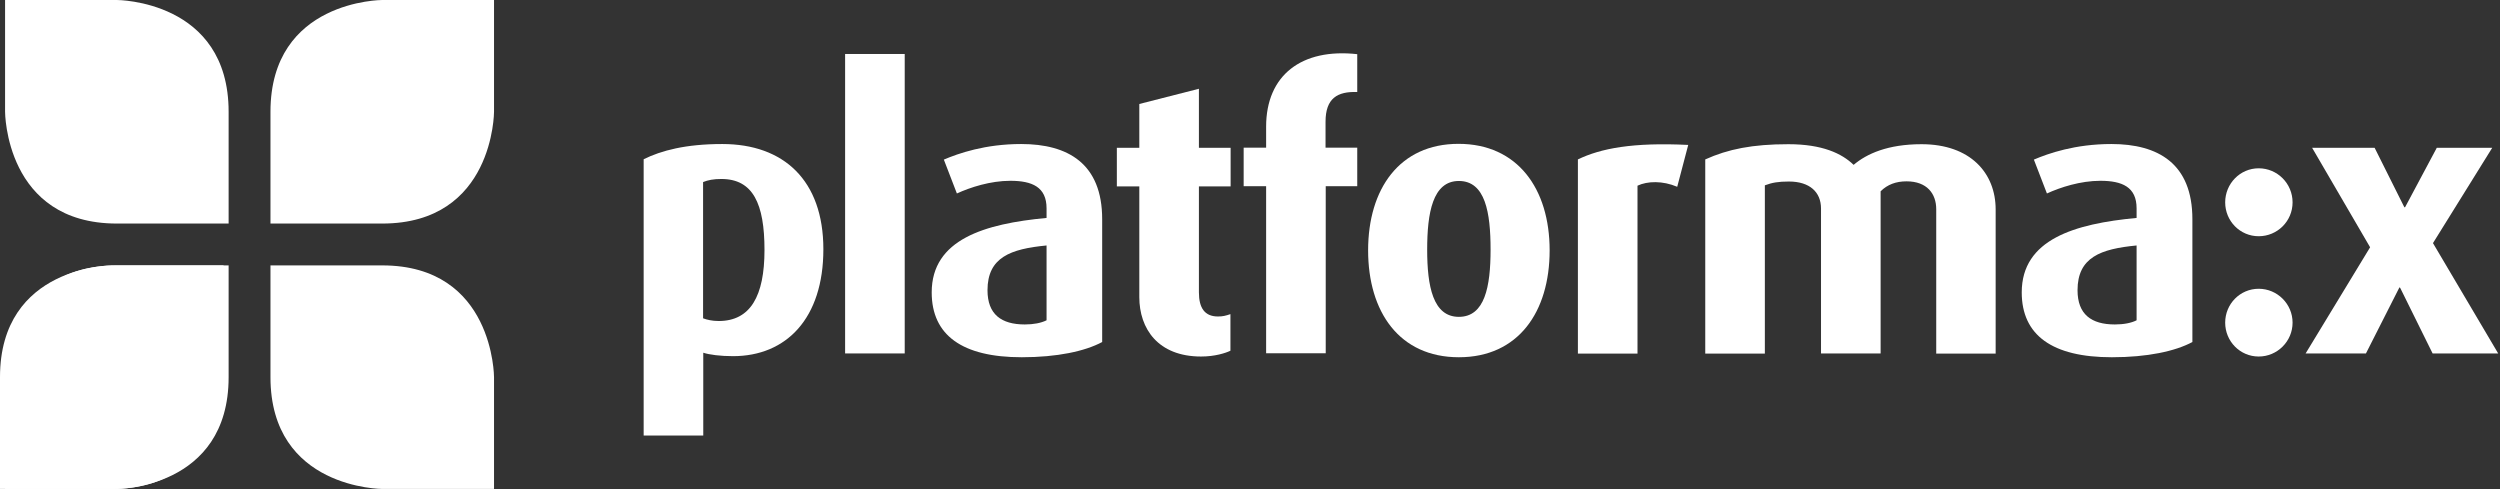
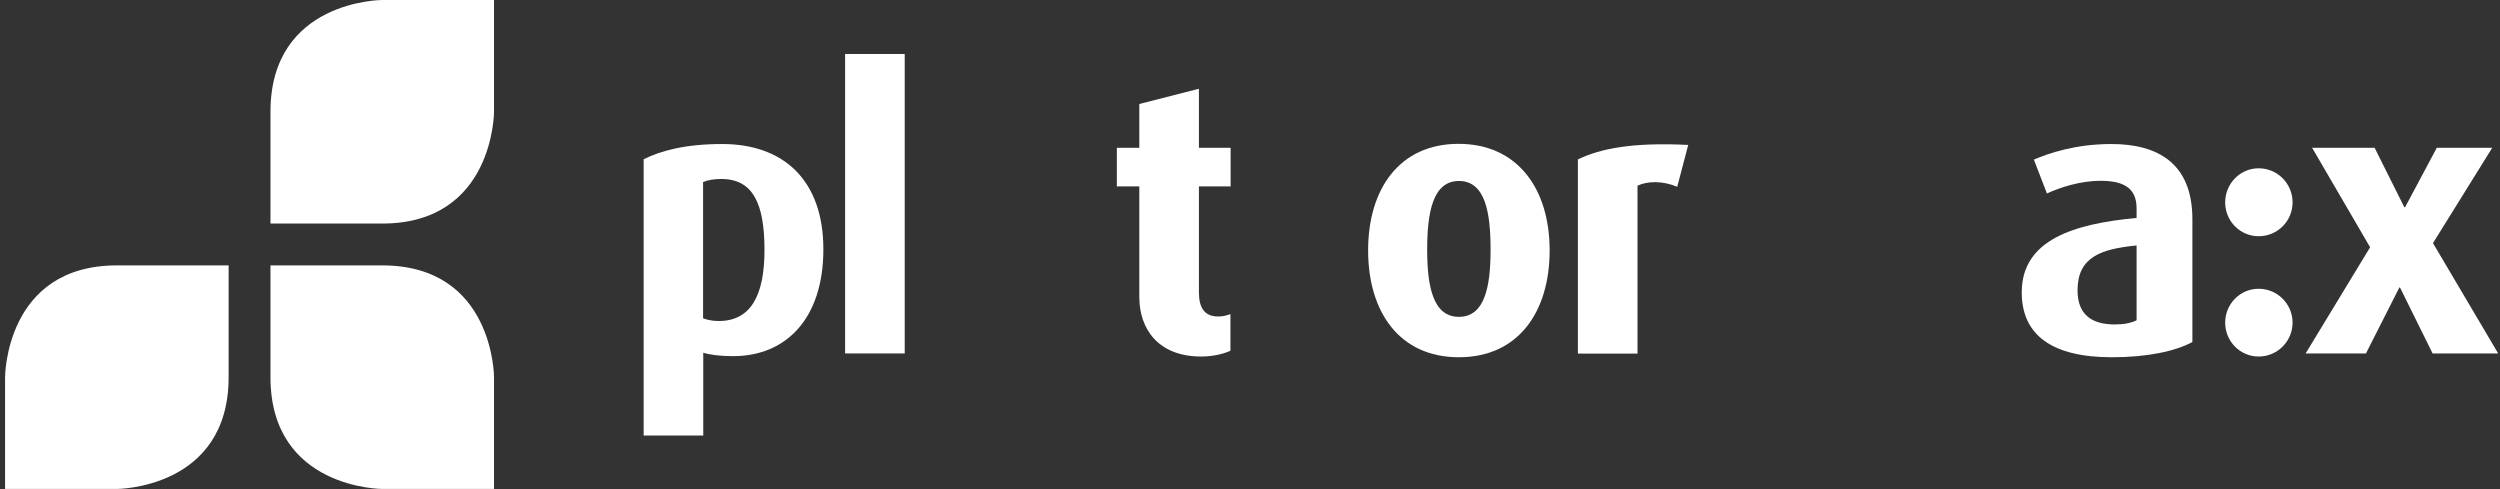
<svg xmlns="http://www.w3.org/2000/svg" width="138" height="27" viewBox="0 0 138 27" fill="none">
  <rect x="0" y="0" width="138" height="27" fill="#333333" stroke="none" />
  <g id="platformaX_logo" clip-path="url(#clip0_4210_3698)">
    <path id="Vector" d="M6.45 26.99H0.28V20.82C0.28 20.82 0.28 14.65 6.45 14.65H12.62V20.82C12.62 26.99 6.45 26.99 6.45 26.99Z" fill="white" />
-     <path id="Vector_2" d="M0.28 6.17V0H6.45C6.45 0 12.62 0 12.62 6.17V12.34H6.45C0.28 12.34 0.28 6.17 0.28 6.17Z" fill="white" />
    <path id="Vector_3" d="M21.1 0H27.27V6.17C27.27 6.17 27.27 12.34 21.1 12.34H14.93V6.17C14.93 0 21.1 0 21.1 0Z" fill="white" />
    <path id="Vector_4" d="M27.27 20.82V26.99H21.1C21.1 26.99 14.93 26.99 14.93 20.82V14.65H21.1C27.27 14.65 27.27 20.82 27.27 20.82Z" fill="white" />
-     <path id="Vector_5" d="M6.17 14.65C6.17 14.65 0 14.65 0 20.82V26.99H6.17C12.34 26.99 12.34 20.82 12.34 20.82V14.65H6.17Z" fill="white" />
    <path id="Vector_6" d="M40.46 19.66C39.77 19.66 39.15 19.58 38.82 19.47V24.04H35.53V8.79C36.5 8.31 37.85 7.95 39.87 7.95C43.26 7.95 45.45 9.95 45.45 13.76C45.45 17.57 43.41 19.66 40.46 19.66ZM39.82 9.88C39.38 9.88 39.08 9.94 38.81 10.05V17.57C39.02 17.65 39.31 17.72 39.67 17.72C41.42 17.72 42.2 16.35 42.2 13.8C42.2 11.25 41.57 9.88 39.82 9.88Z" fill="white" />
    <path id="Vector_7" d="M49.94 2.98H46.65V19.51H49.94V2.98Z" fill="white" />
-     <path id="Vector_8" d="M56.4 19.72C53.11 19.72 51.43 18.5 51.43 16.14C51.43 13.21 54.36 12.35 57.77 12.03V11.5C57.77 10.32 56.97 9.98 55.77 9.98C54.67 9.98 53.56 10.34 52.82 10.68L52.1 8.81C52.9 8.47 54.37 7.95 56.37 7.95C58.94 7.95 60.84 9.02 60.84 12.1V18.88C59.89 19.39 58.35 19.72 56.4 19.72ZM57.77 13.55C55.79 13.74 54.51 14.2 54.51 16.02C54.51 17.35 55.27 17.91 56.57 17.91C57.05 17.91 57.47 17.83 57.77 17.68V13.55Z" fill="white" />
    <path id="Vector_9" d="M66.3 19.68C63.92 19.68 62.89 18.14 62.89 16.4V10.29H61.65V8.16H62.89V5.74L66.18 4.9V8.16H67.93V10.29H66.18V16.14C66.18 17 66.5 17.47 67.23 17.47C67.5 17.47 67.65 17.43 67.92 17.34V19.36C67.65 19.49 67.06 19.68 66.3 19.68Z" fill="white" />
-     <path id="Vector_10" d="M73.18 10.28V19.5H69.89V10.28H68.65V8.15H69.89V6.99C69.89 4.15 71.85 2.65 74.92 2.99V5.08C73.83 5.04 73.17 5.42 73.17 6.72V8.15H74.92V10.28H73.17H73.18Z" fill="white" />
    <path id="Vector_11" d="M80.53 19.72C77.24 19.72 75.52 17.21 75.52 13.82C75.52 10.43 77.25 7.94 80.51 7.94C83.77 7.94 85.54 10.42 85.54 13.82C85.54 17.22 83.81 19.72 80.53 19.72ZM80.53 9.99C79.08 9.99 78.78 11.76 78.78 13.78C78.78 15.8 79.1 17.49 80.53 17.49C81.96 17.49 82.28 15.83 82.28 13.78C82.28 11.73 81.99 9.99 80.53 9.99Z" fill="white" />
-     <path id="Vector_12" d="M92.58 10.31C91.78 9.97 90.94 9.99 90.39 10.25V19.52H87.1V8.8C88.36 8.19 90.13 7.85 93.19 8L92.58 10.32V10.31Z" fill="white" />
-     <path id="Vector_13" d="M106.88 19.51V11.55C106.88 10.69 106.37 10.01 105.24 10.01C104.67 10.01 104.19 10.18 103.81 10.56V19.51H100.52V11.51C100.52 10.6 99.89 10.02 98.75 10.02C98.16 10.02 97.82 10.08 97.42 10.23V19.52H94.13V8.8C95.39 8.23 96.74 7.96 98.72 7.96C100.59 7.96 101.67 8.47 102.32 9.1C103.04 8.49 104.2 7.96 106.07 7.96C108.77 7.96 110.16 9.56 110.16 11.56V19.52H106.87L106.88 19.51Z" fill="white" />
+     <path id="Vector_12" d="M92.58 10.31C91.78 9.97 90.94 9.99 90.39 10.25V19.52H87.1V8.8C88.36 8.19 90.13 7.85 93.19 8L92.58 10.32V10.31" fill="white" />
    <path id="Vector_14" d="M116.57 19.72C113.28 19.72 111.6 18.5 111.6 16.14C111.6 13.21 114.53 12.35 117.94 12.03V11.5C117.94 10.32 117.14 9.98 115.94 9.98C114.84 9.98 113.73 10.34 112.99 10.68L112.27 8.81C113.07 8.47 114.54 7.95 116.55 7.95C119.12 7.95 121.02 9.02 121.02 12.1V18.88C120.07 19.39 118.53 19.72 116.58 19.72M117.94 13.55C115.96 13.74 114.68 14.2 114.68 16.02C114.68 17.35 115.44 17.91 116.74 17.91C117.22 17.91 117.65 17.83 117.94 17.68V13.55Z" fill="white" />
    <path id="Vector_15" d="M124.68 13.04C123.65 13.04 122.83 12.2 122.83 11.17C122.83 10.14 123.65 9.29 124.68 9.29C125.71 9.29 126.55 10.13 126.55 11.17C126.55 12.21 125.71 13.04 124.68 13.04ZM124.68 19.68C123.65 19.68 122.83 18.84 122.83 17.81C122.83 16.78 123.65 15.94 124.68 15.94C125.71 15.94 126.55 16.78 126.55 17.81C126.55 18.84 125.71 19.68 124.68 19.68Z" fill="white" />
    <path id="Vector_16" d="M134.28 19.51L132.49 15.89L132.45 15.86L130.6 19.51H127.27L130.83 13.65L127.63 8.16H131.08L132.72 11.44H132.76L134.51 8.16H137.57L134.3 13.42L137.9 19.51H134.28Z" fill="white" />
  </g>
  <defs>
    <clipPath id="clip0_4210_3698">
      <rect width="137.9" height="26.99" fill="white" />
    </clipPath>
  </defs>
</svg>